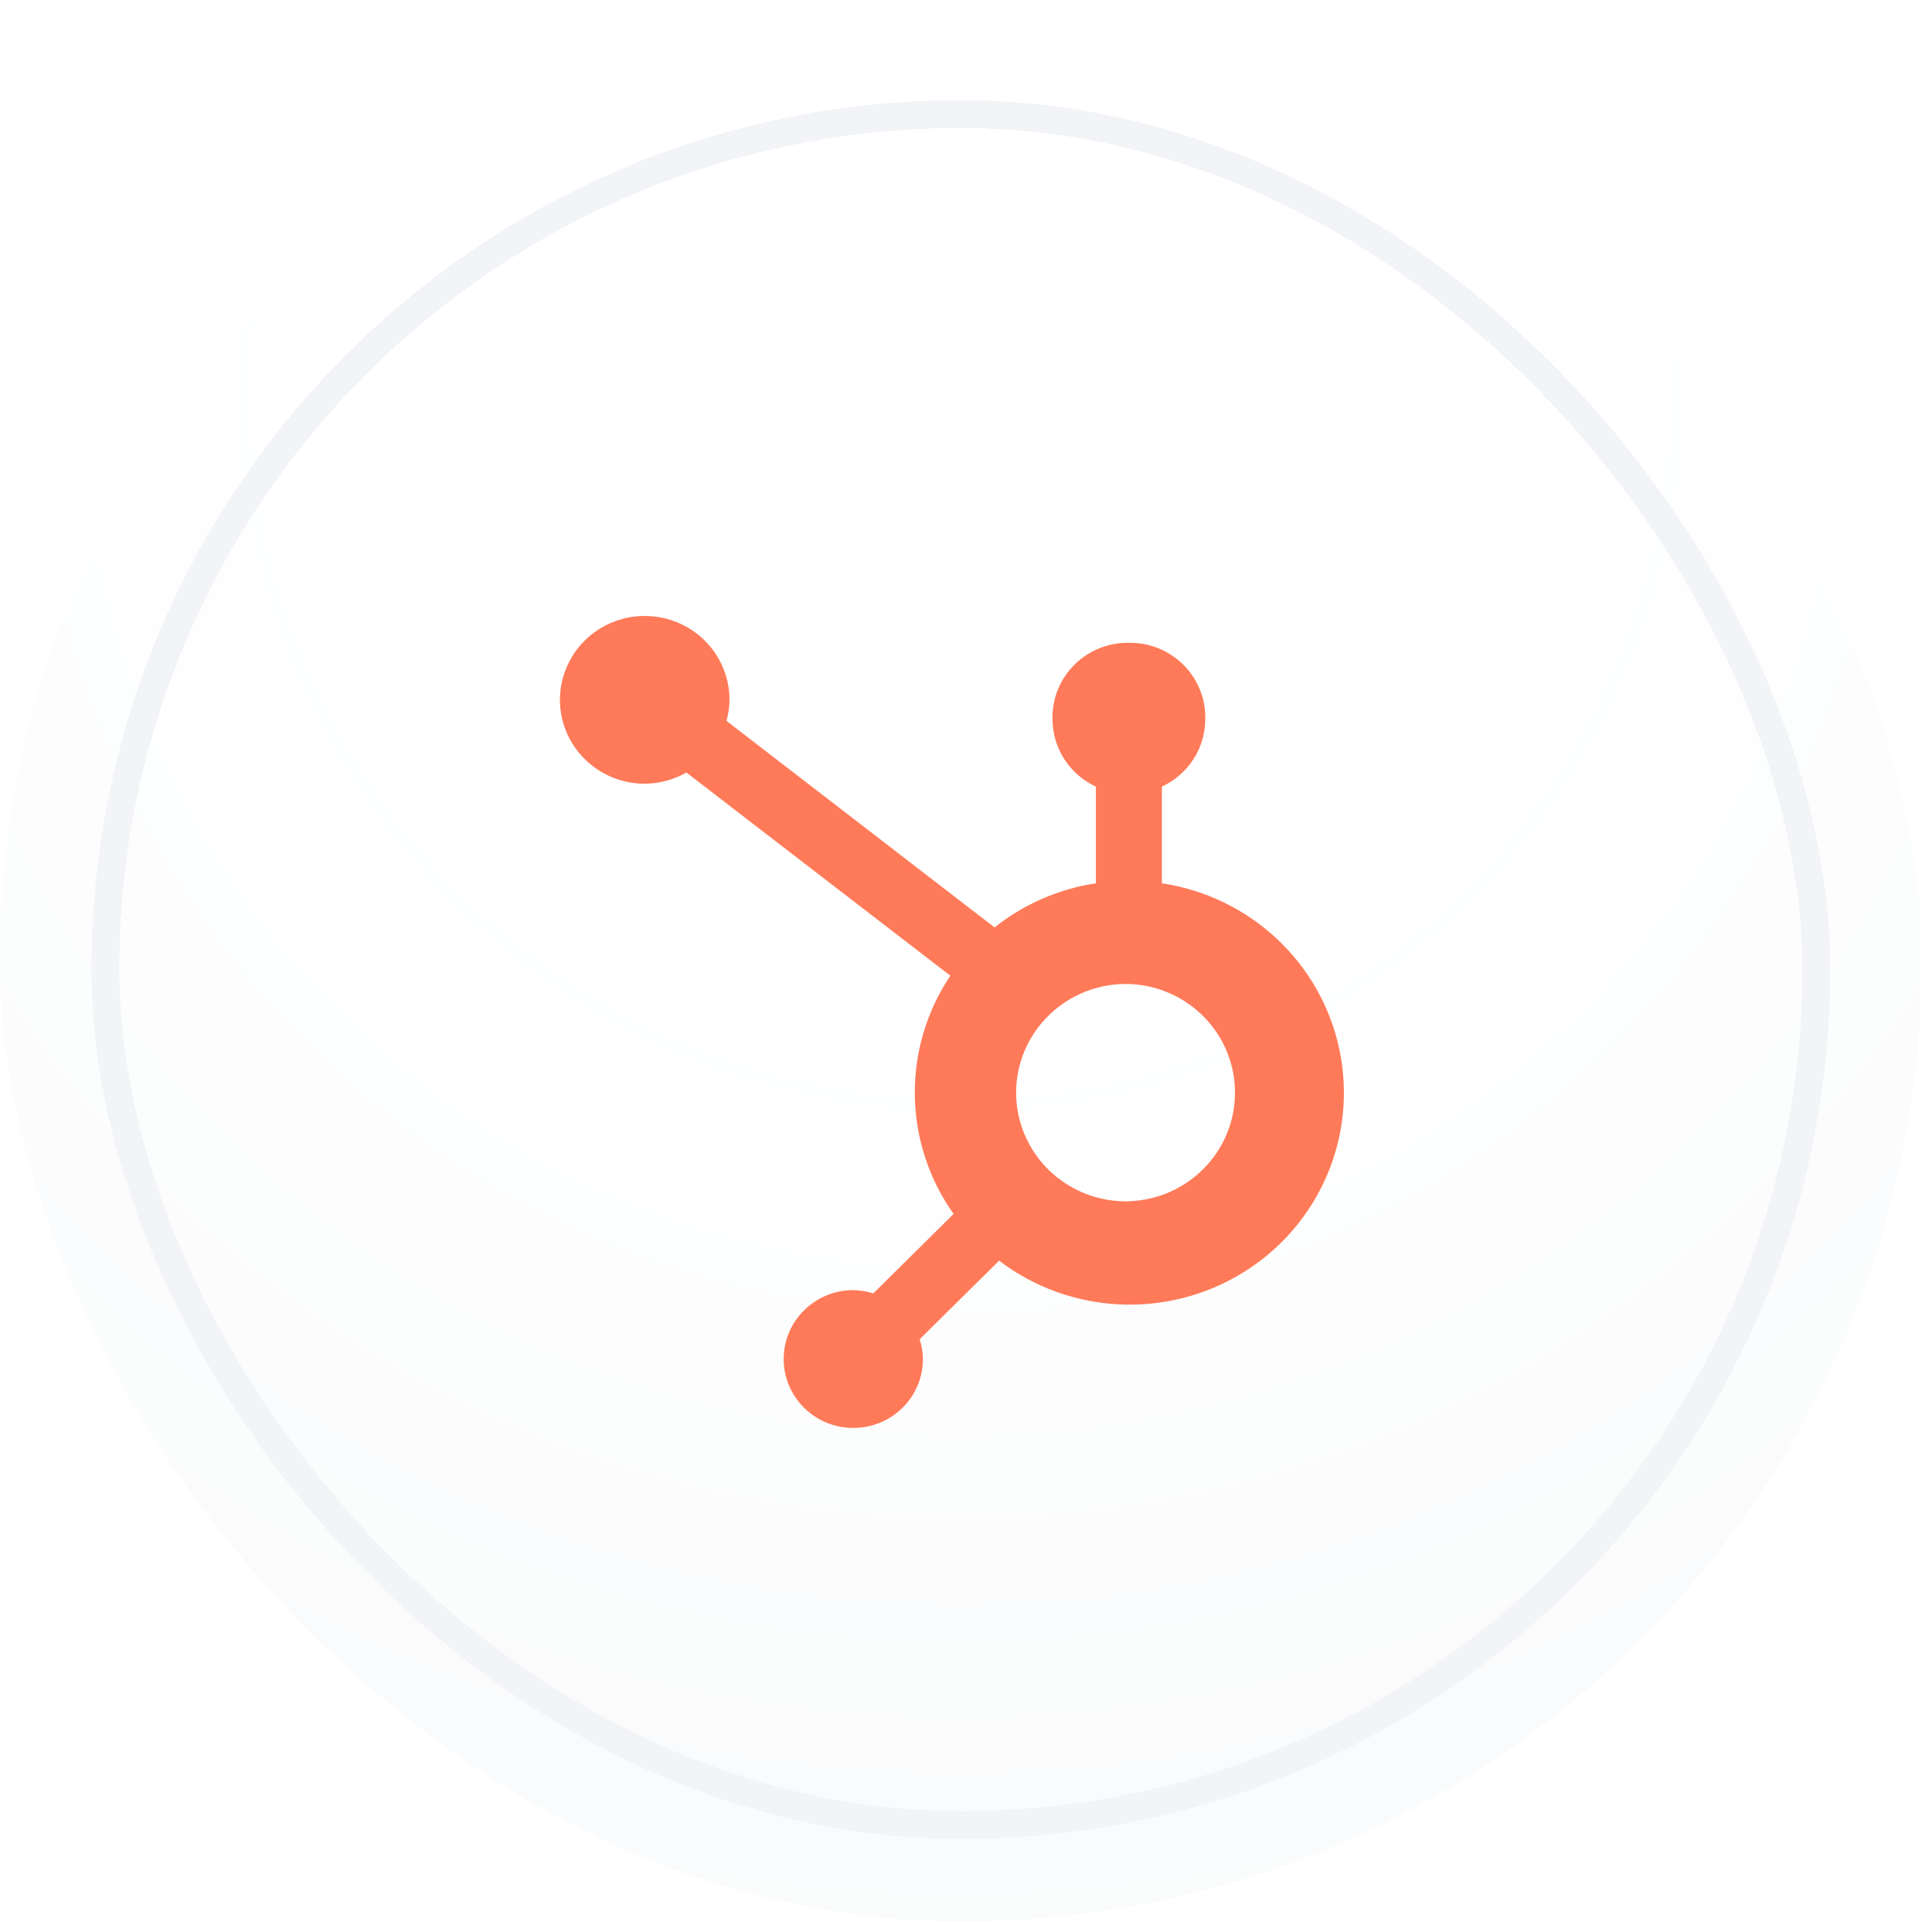
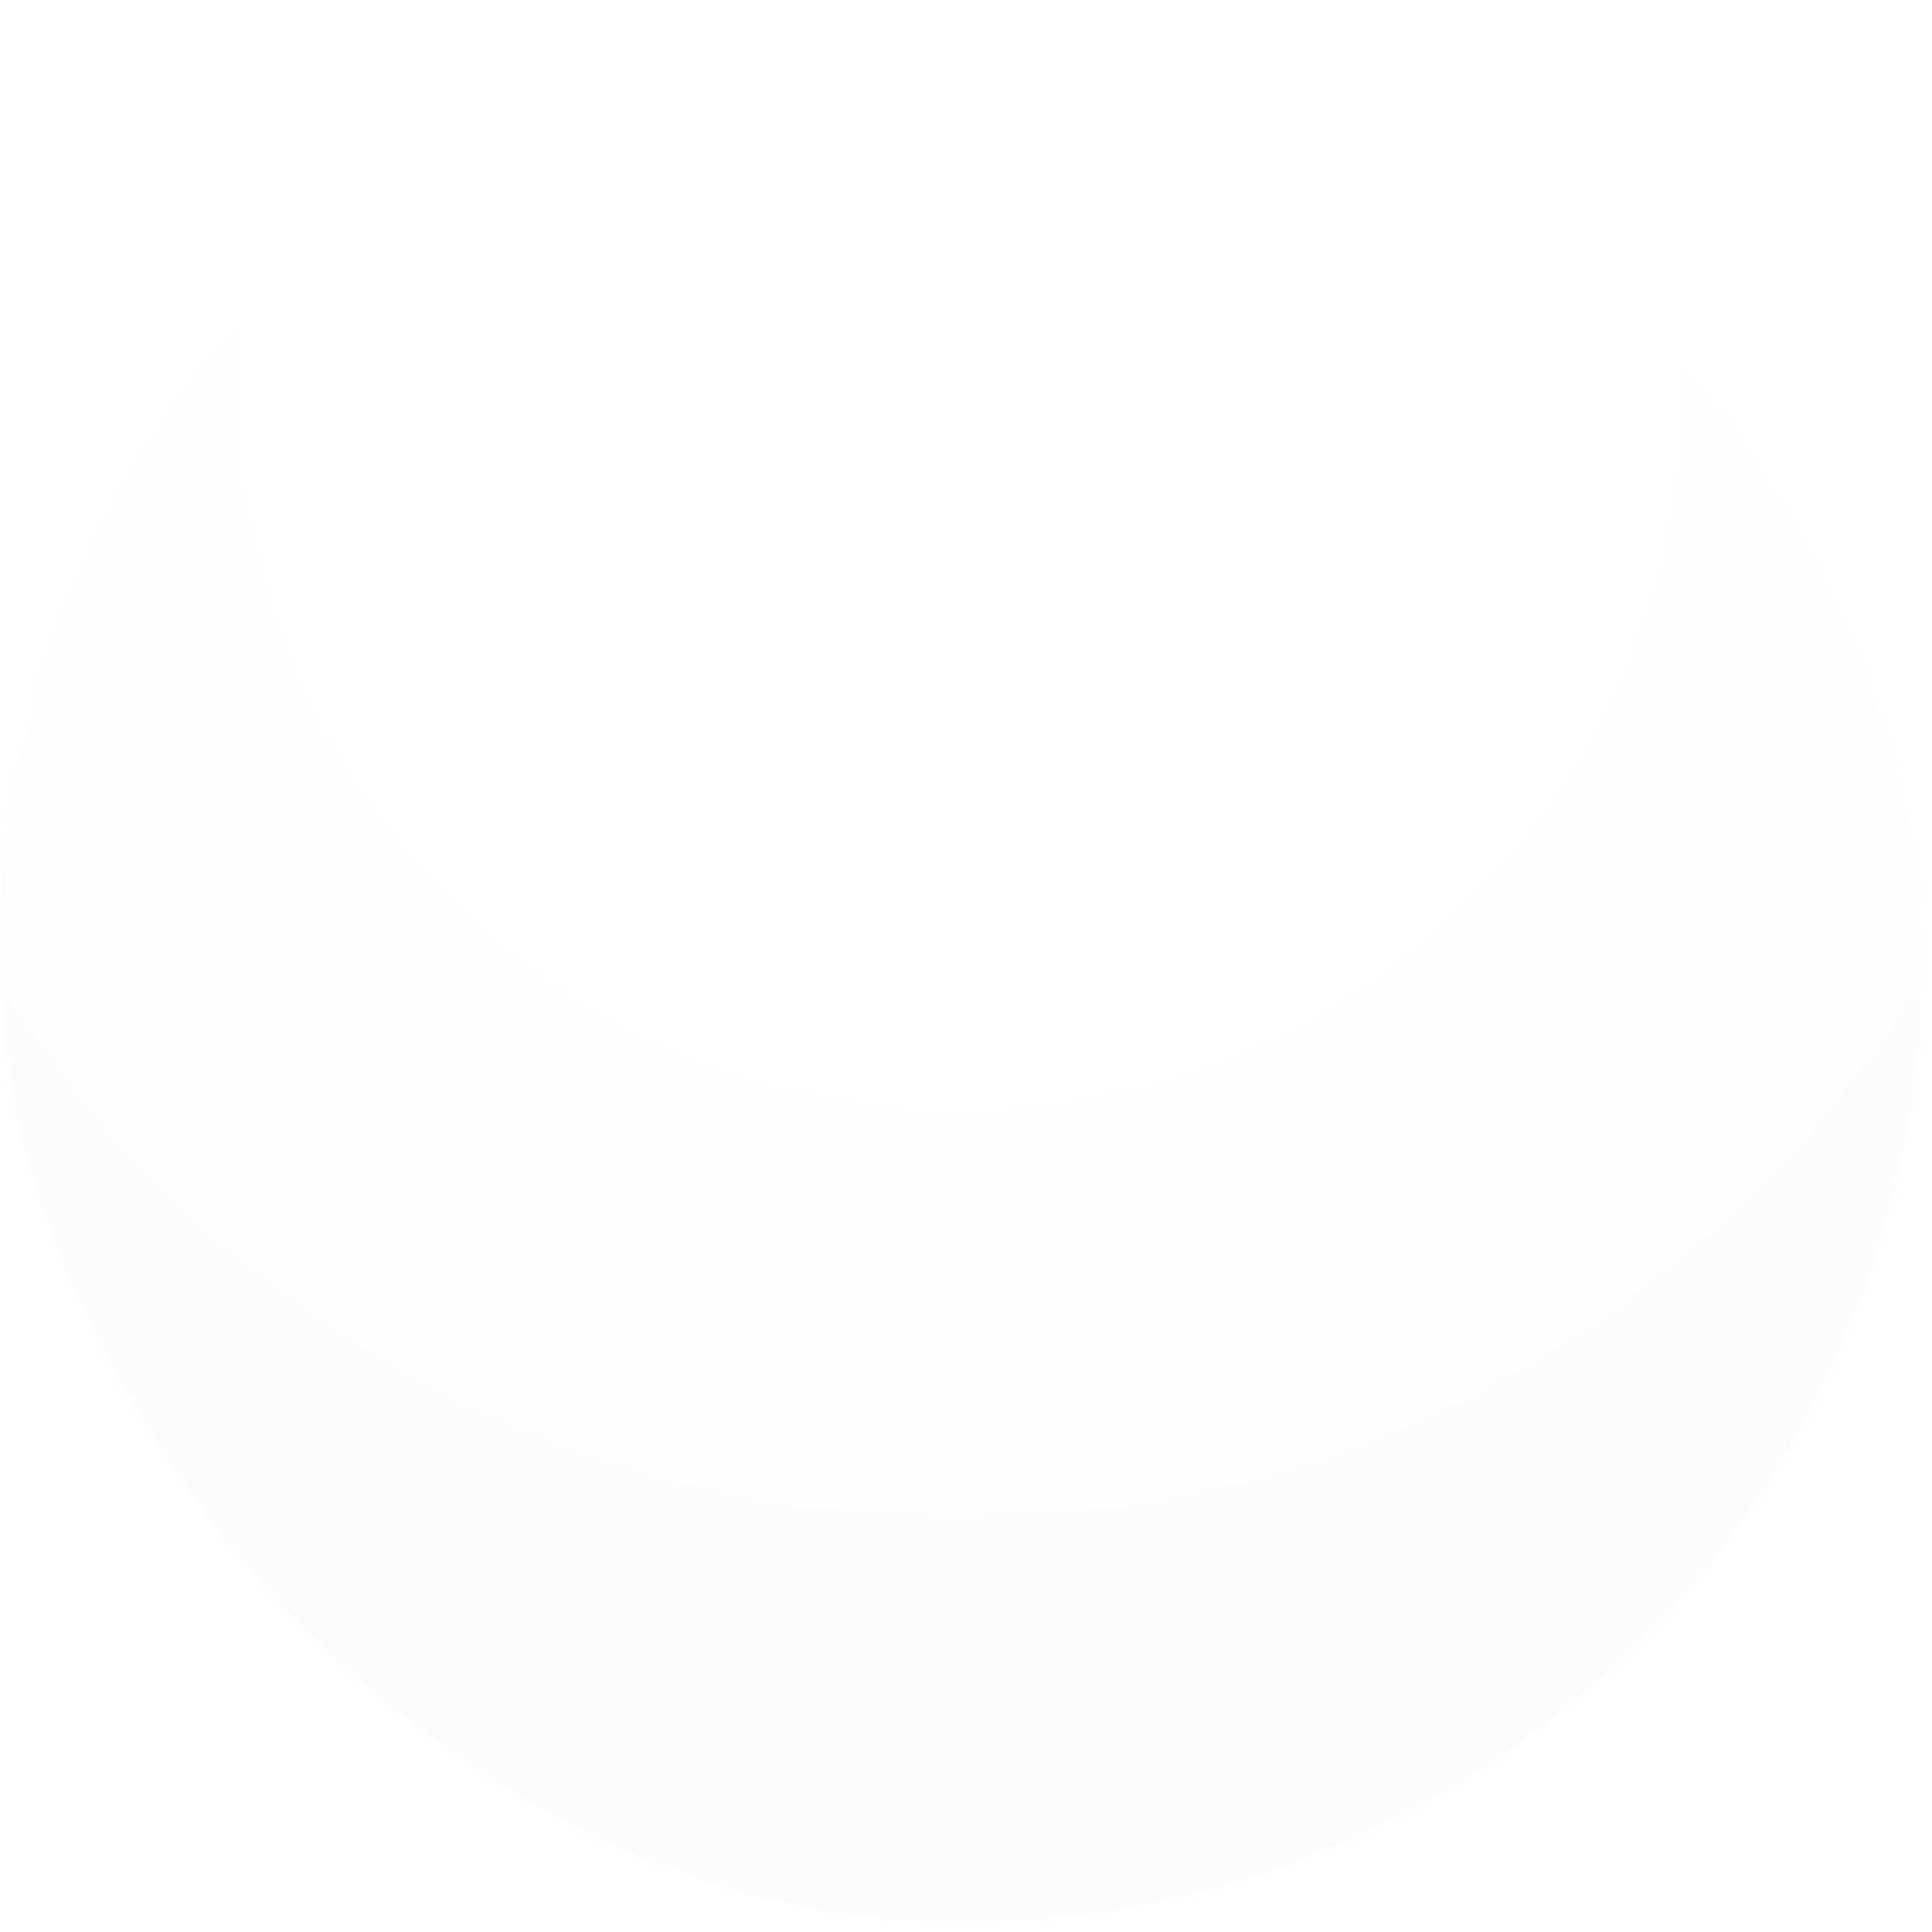
<svg xmlns="http://www.w3.org/2000/svg" width="52" height="52" viewBox="0 0 52 52" fill="none">
  <rect width="51.717" height="51.717" rx="25.858" fill="url(#paint0_radial_1129_12289)" />
  <g filter="url(#filter0_d_1129_12289)">
-     <path d="M31.272 23.024V20.422C31.62 20.261 31.914 20.006 32.121 19.686C32.328 19.366 32.438 18.995 32.44 18.615V18.556C32.44 17.449 31.533 16.551 30.415 16.551H30.354C29.235 16.551 28.328 17.449 28.328 18.556V18.615C28.33 18.995 28.441 19.366 28.648 19.686C28.854 20.006 29.149 20.261 29.496 20.422V23.024C28.497 23.176 27.556 23.585 26.769 24.212L19.554 18.653C19.605 18.469 19.632 18.28 19.635 18.09C19.636 17.644 19.503 17.207 19.253 16.835C19.003 16.463 18.647 16.173 18.23 16.002C17.813 15.83 17.354 15.784 16.911 15.871C16.468 15.957 16.061 16.172 15.741 16.487C15.422 16.802 15.204 17.204 15.115 17.642C15.026 18.08 15.071 18.534 15.243 18.947C15.415 19.36 15.707 19.713 16.082 19.962C16.457 20.21 16.898 20.344 17.35 20.344C17.745 20.342 18.132 20.238 18.474 20.042L25.578 25.511C24.272 27.463 24.307 30.007 25.666 31.923L23.506 34.062C23.331 34.006 23.149 33.977 22.965 33.974C21.931 33.975 21.092 34.806 21.093 35.829C21.093 36.853 21.932 37.683 22.966 37.683C24.001 37.684 24.84 36.854 24.841 35.83C24.839 35.649 24.809 35.469 24.753 35.296L26.891 33.181C28.801 34.635 31.424 34.761 33.467 33.495C35.51 32.229 36.541 29.839 36.051 27.504C35.562 25.169 33.655 23.382 31.272 23.024ZM30.386 31.584C29.991 31.594 29.598 31.526 29.23 31.384C28.862 31.242 28.527 31.028 28.244 30.756C27.961 30.483 27.736 30.157 27.582 29.797C27.428 29.437 27.349 29.05 27.349 28.659C27.349 28.268 27.428 27.881 27.582 27.521C27.736 27.161 27.961 26.835 28.244 26.563C28.527 26.29 28.862 26.076 29.23 25.934C29.598 25.792 29.991 25.724 30.386 25.734C31.978 25.79 33.239 27.081 33.24 28.657C33.241 30.232 31.981 31.526 30.389 31.582" fill="#FF7A59" />
-   </g>
+     </g>
  <g filter="url(#filter1_d_1129_12289)">
-     <rect x="2.836" y="2.836" width="46.049" height="46.049" rx="23.025" stroke="#F2F4F7" stroke-width="0.75" shape-rendering="crispEdges" />
-   </g>
+     </g>
  <defs>
    <filter id="filter0_d_1129_12289" x="14.321" y="15.828" width="22.601" height="23.351" filterUnits="userSpaceOnUse" color-interpolation-filters="sRGB">
      <feFlood flood-opacity="0" result="BackgroundImageFix" />
      <feColorMatrix in="SourceAlpha" type="matrix" values="0 0 0 0 0 0 0 0 0 0 0 0 0 0 0 0 0 0 127 0" result="hardAlpha" />
      <feOffset dy="0.75" />
      <feGaussianBlur stdDeviation="0.375" />
      <feComposite in2="hardAlpha" operator="out" />
      <feColorMatrix type="matrix" values="0 0 0 0 0.816 0 0 0 0 0.835 0 0 0 0 0.867 0 0 0 1 0" />
      <feBlend mode="normal" in2="BackgroundImageFix" result="effect1_dropShadow_1129_12289" />
      <feBlend mode="normal" in="SourceGraphic" in2="effect1_dropShadow_1129_12289" result="shape" />
    </filter>
    <filter id="filter1_d_1129_12289" x="2.461" y="2.461" width="46.797" height="47.033" filterUnits="userSpaceOnUse" color-interpolation-filters="sRGB">
      <feFlood flood-opacity="0" result="BackgroundImageFix" />
      <feColorMatrix in="SourceAlpha" type="matrix" values="0 0 0 0 0 0 0 0 0 0 0 0 0 0 0 0 0 0 127 0" result="hardAlpha" />
      <feOffset dy="0.236" />
      <feComposite in2="hardAlpha" operator="out" />
      <feColorMatrix type="matrix" values="0 0 0 0 1 0 0 0 0 1 0 0 0 0 1 0 0 0 0.45 0" />
      <feBlend mode="normal" in2="BackgroundImageFix" result="effect1_dropShadow_1129_12289" />
      <feBlend mode="normal" in="SourceGraphic" in2="effect1_dropShadow_1129_12289" result="shape" />
    </filter>
    <radialGradient id="paint0_radial_1129_12289" cx="0" cy="0" r="1" gradientUnits="userSpaceOnUse" gradientTransform="translate(25.858 10.273) rotate(90) scale(44.514)">
      <stop offset="0.382" stop-color="white" />
      <stop offset="1" stop-color="#F9FAFB" />
    </radialGradient>
  </defs>
</svg>